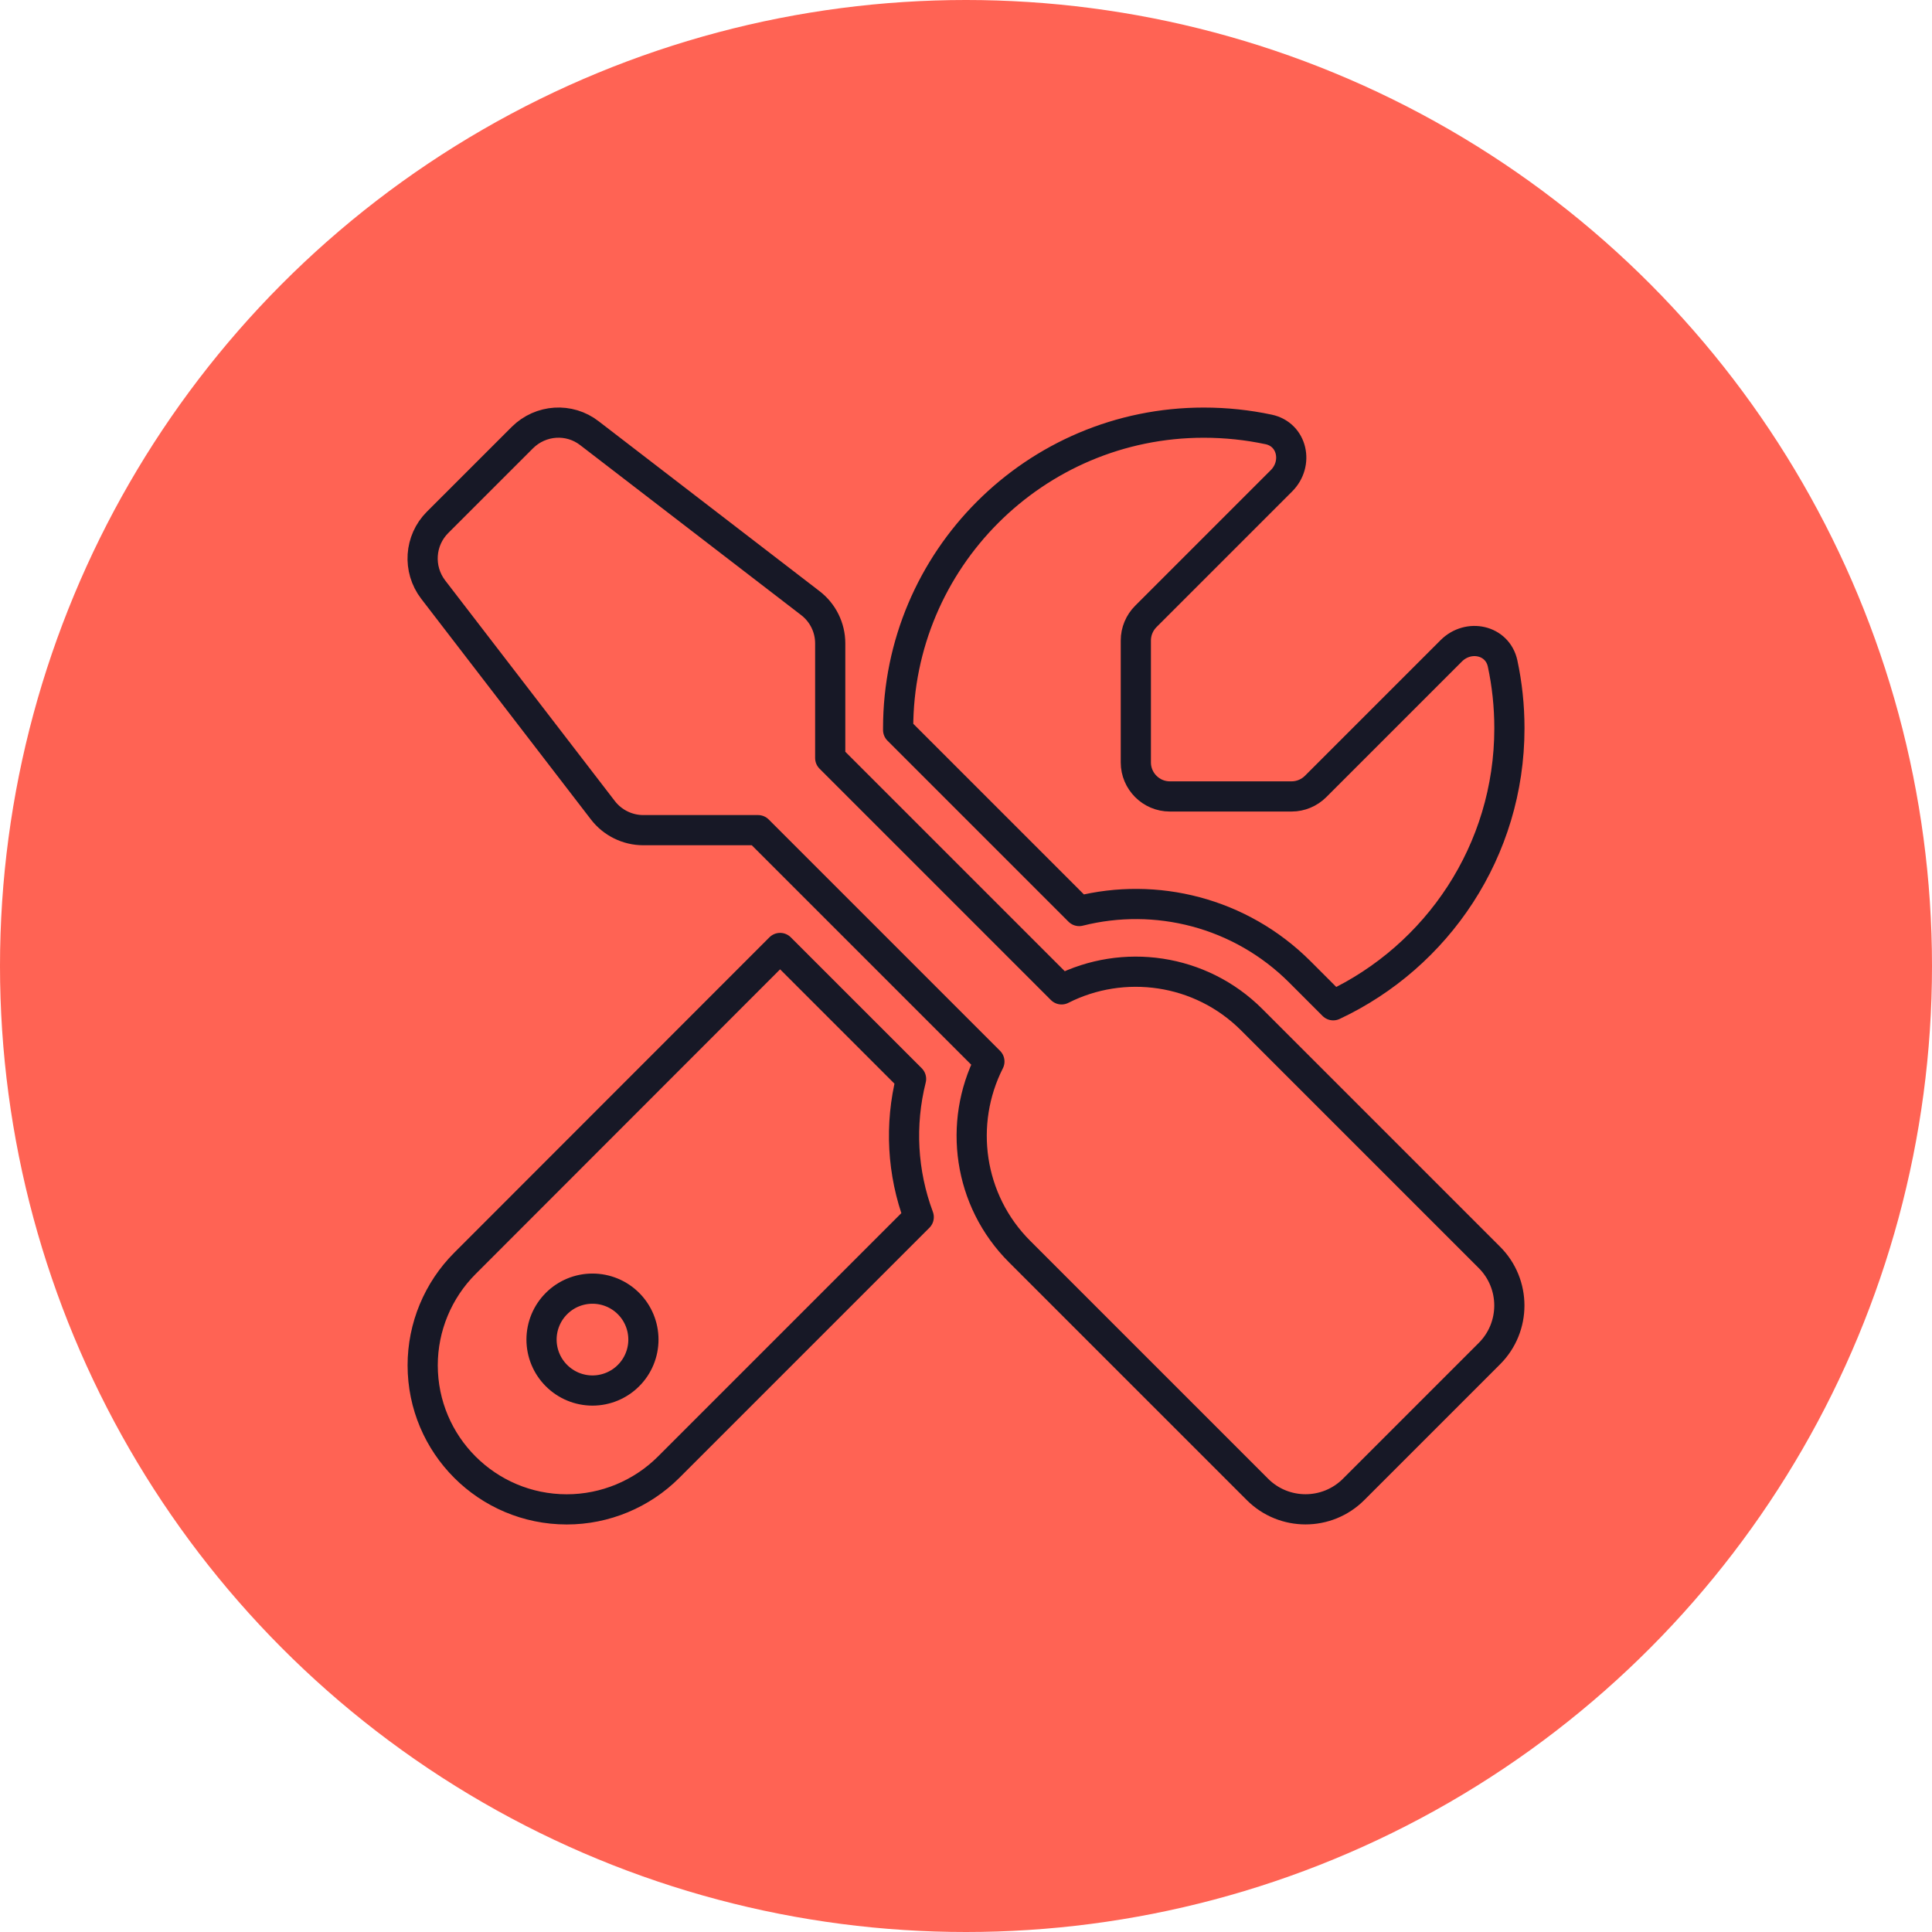
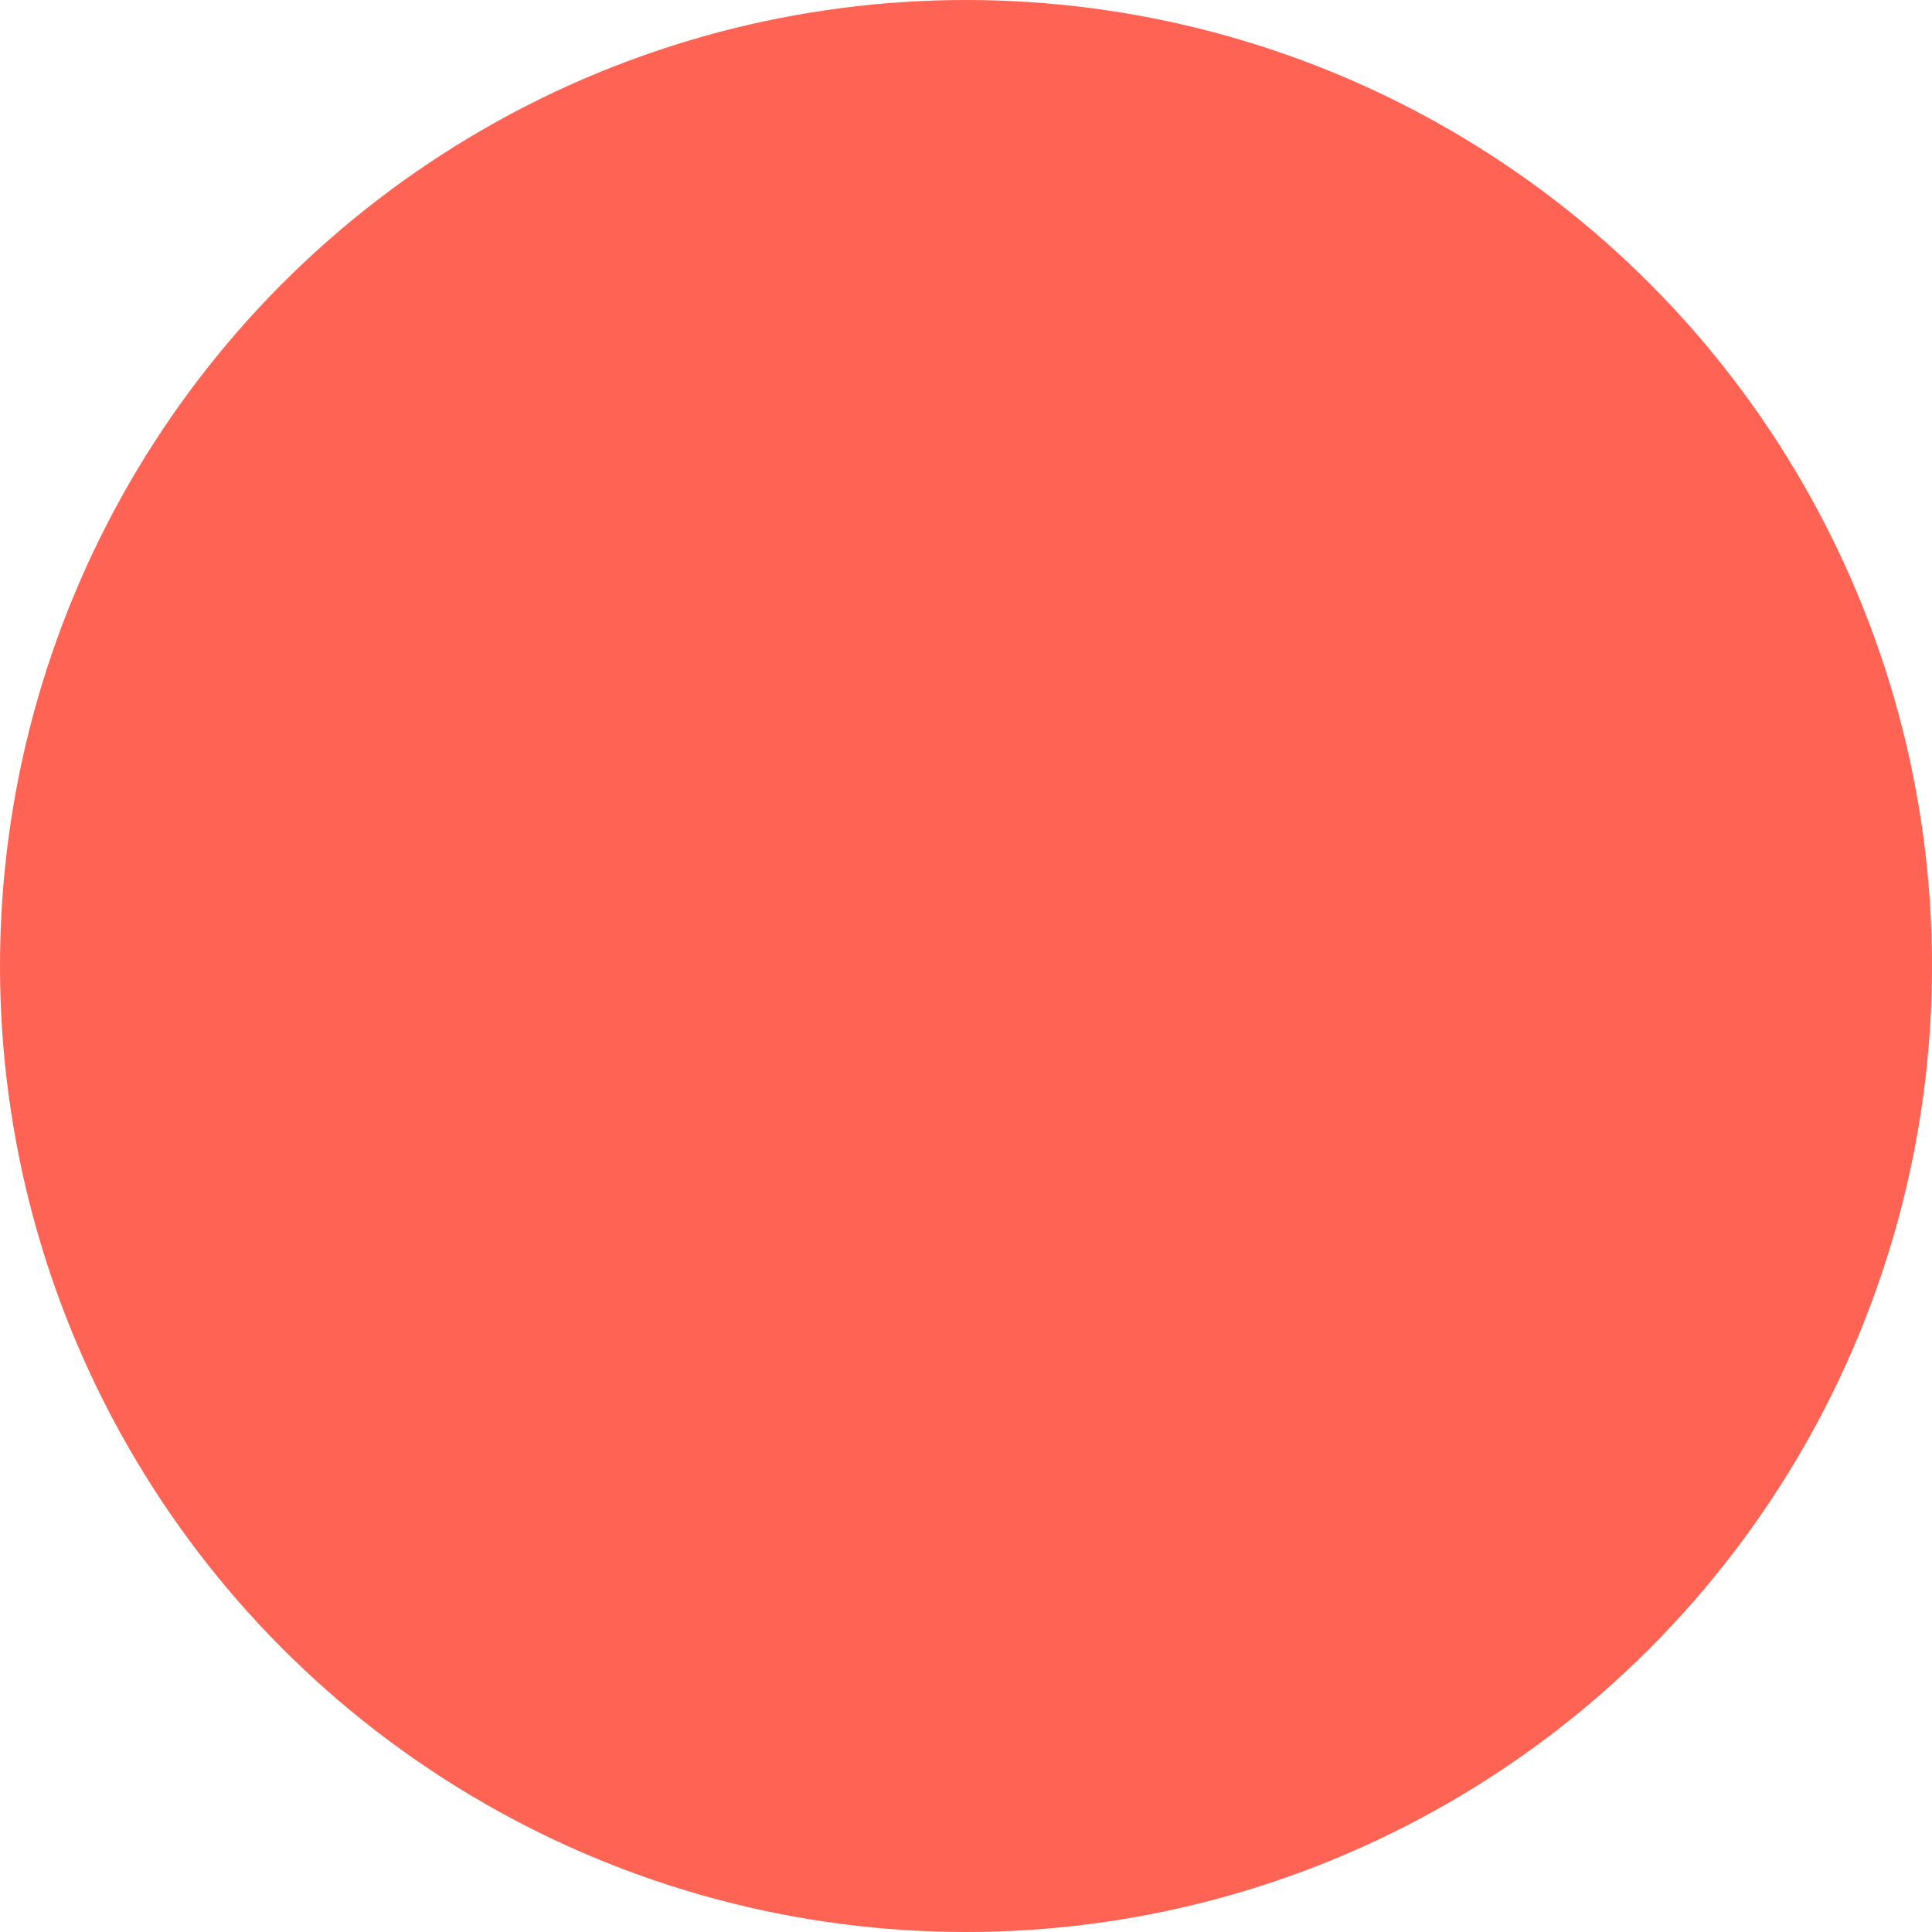
<svg xmlns="http://www.w3.org/2000/svg" width="64" height="64" viewBox="0 0 64 64" fill="none">
  <circle cx="32" cy="32" r="32" fill="#FF6354" />
-   <path d="M19.528 14.352C18.86 13.832 17.911 13.895 17.307 14.493L14.494 17.305C13.896 17.903 13.833 18.852 14.347 19.527L19.971 26.84C20.288 27.254 20.787 27.5 21.307 27.5H25.111L32.775 35.164C31.741 37.203 32.072 39.763 33.78 41.464L41.655 49.339C42.534 50.218 43.961 50.218 44.84 49.339L49.34 44.839C50.219 43.96 50.219 42.533 49.34 41.654L41.465 33.779C39.764 32.078 37.205 31.74 35.166 32.774L27.502 25.11V21.313C27.502 20.786 27.256 20.294 26.841 19.977L19.528 14.352ZM15.401 41.851C14.508 42.744 14.002 43.96 14.002 45.226C14.002 47.862 16.139 50 18.776 50C20.042 50 21.258 49.494 22.151 48.601L30.434 40.318C29.885 38.849 29.801 37.253 30.18 35.741L25.842 31.403L15.401 41.851ZM50.001 24.126C50.001 23.387 49.924 22.67 49.776 21.981C49.607 21.194 48.644 20.99 48.075 21.559L43.582 26.052C43.371 26.263 43.083 26.383 42.787 26.383H38.751C38.133 26.383 37.626 25.876 37.626 25.258V21.215C37.626 20.919 37.746 20.631 37.957 20.42L42.45 15.927C43.019 15.358 42.815 14.395 42.028 14.226C41.332 14.078 40.615 14.001 39.876 14.001C34.287 14.001 29.752 18.536 29.752 24.126V24.182L35.749 30.179C38.28 29.54 41.079 30.215 43.062 32.197L44.165 33.301C47.611 31.684 50.001 28.183 50.001 24.126ZM17.939 44.375C17.939 43.928 18.117 43.498 18.434 43.182C18.75 42.865 19.179 42.688 19.627 42.688C20.074 42.688 20.504 42.865 20.82 43.182C21.137 43.498 21.314 43.928 21.314 44.375C21.314 44.823 21.137 45.252 20.82 45.568C20.504 45.885 20.074 46.063 19.627 46.063C19.179 46.063 18.75 45.885 18.434 45.568C18.117 45.252 17.939 44.823 17.939 44.375Z" stroke="#171826" stroke-linejoin="round" />
</svg>